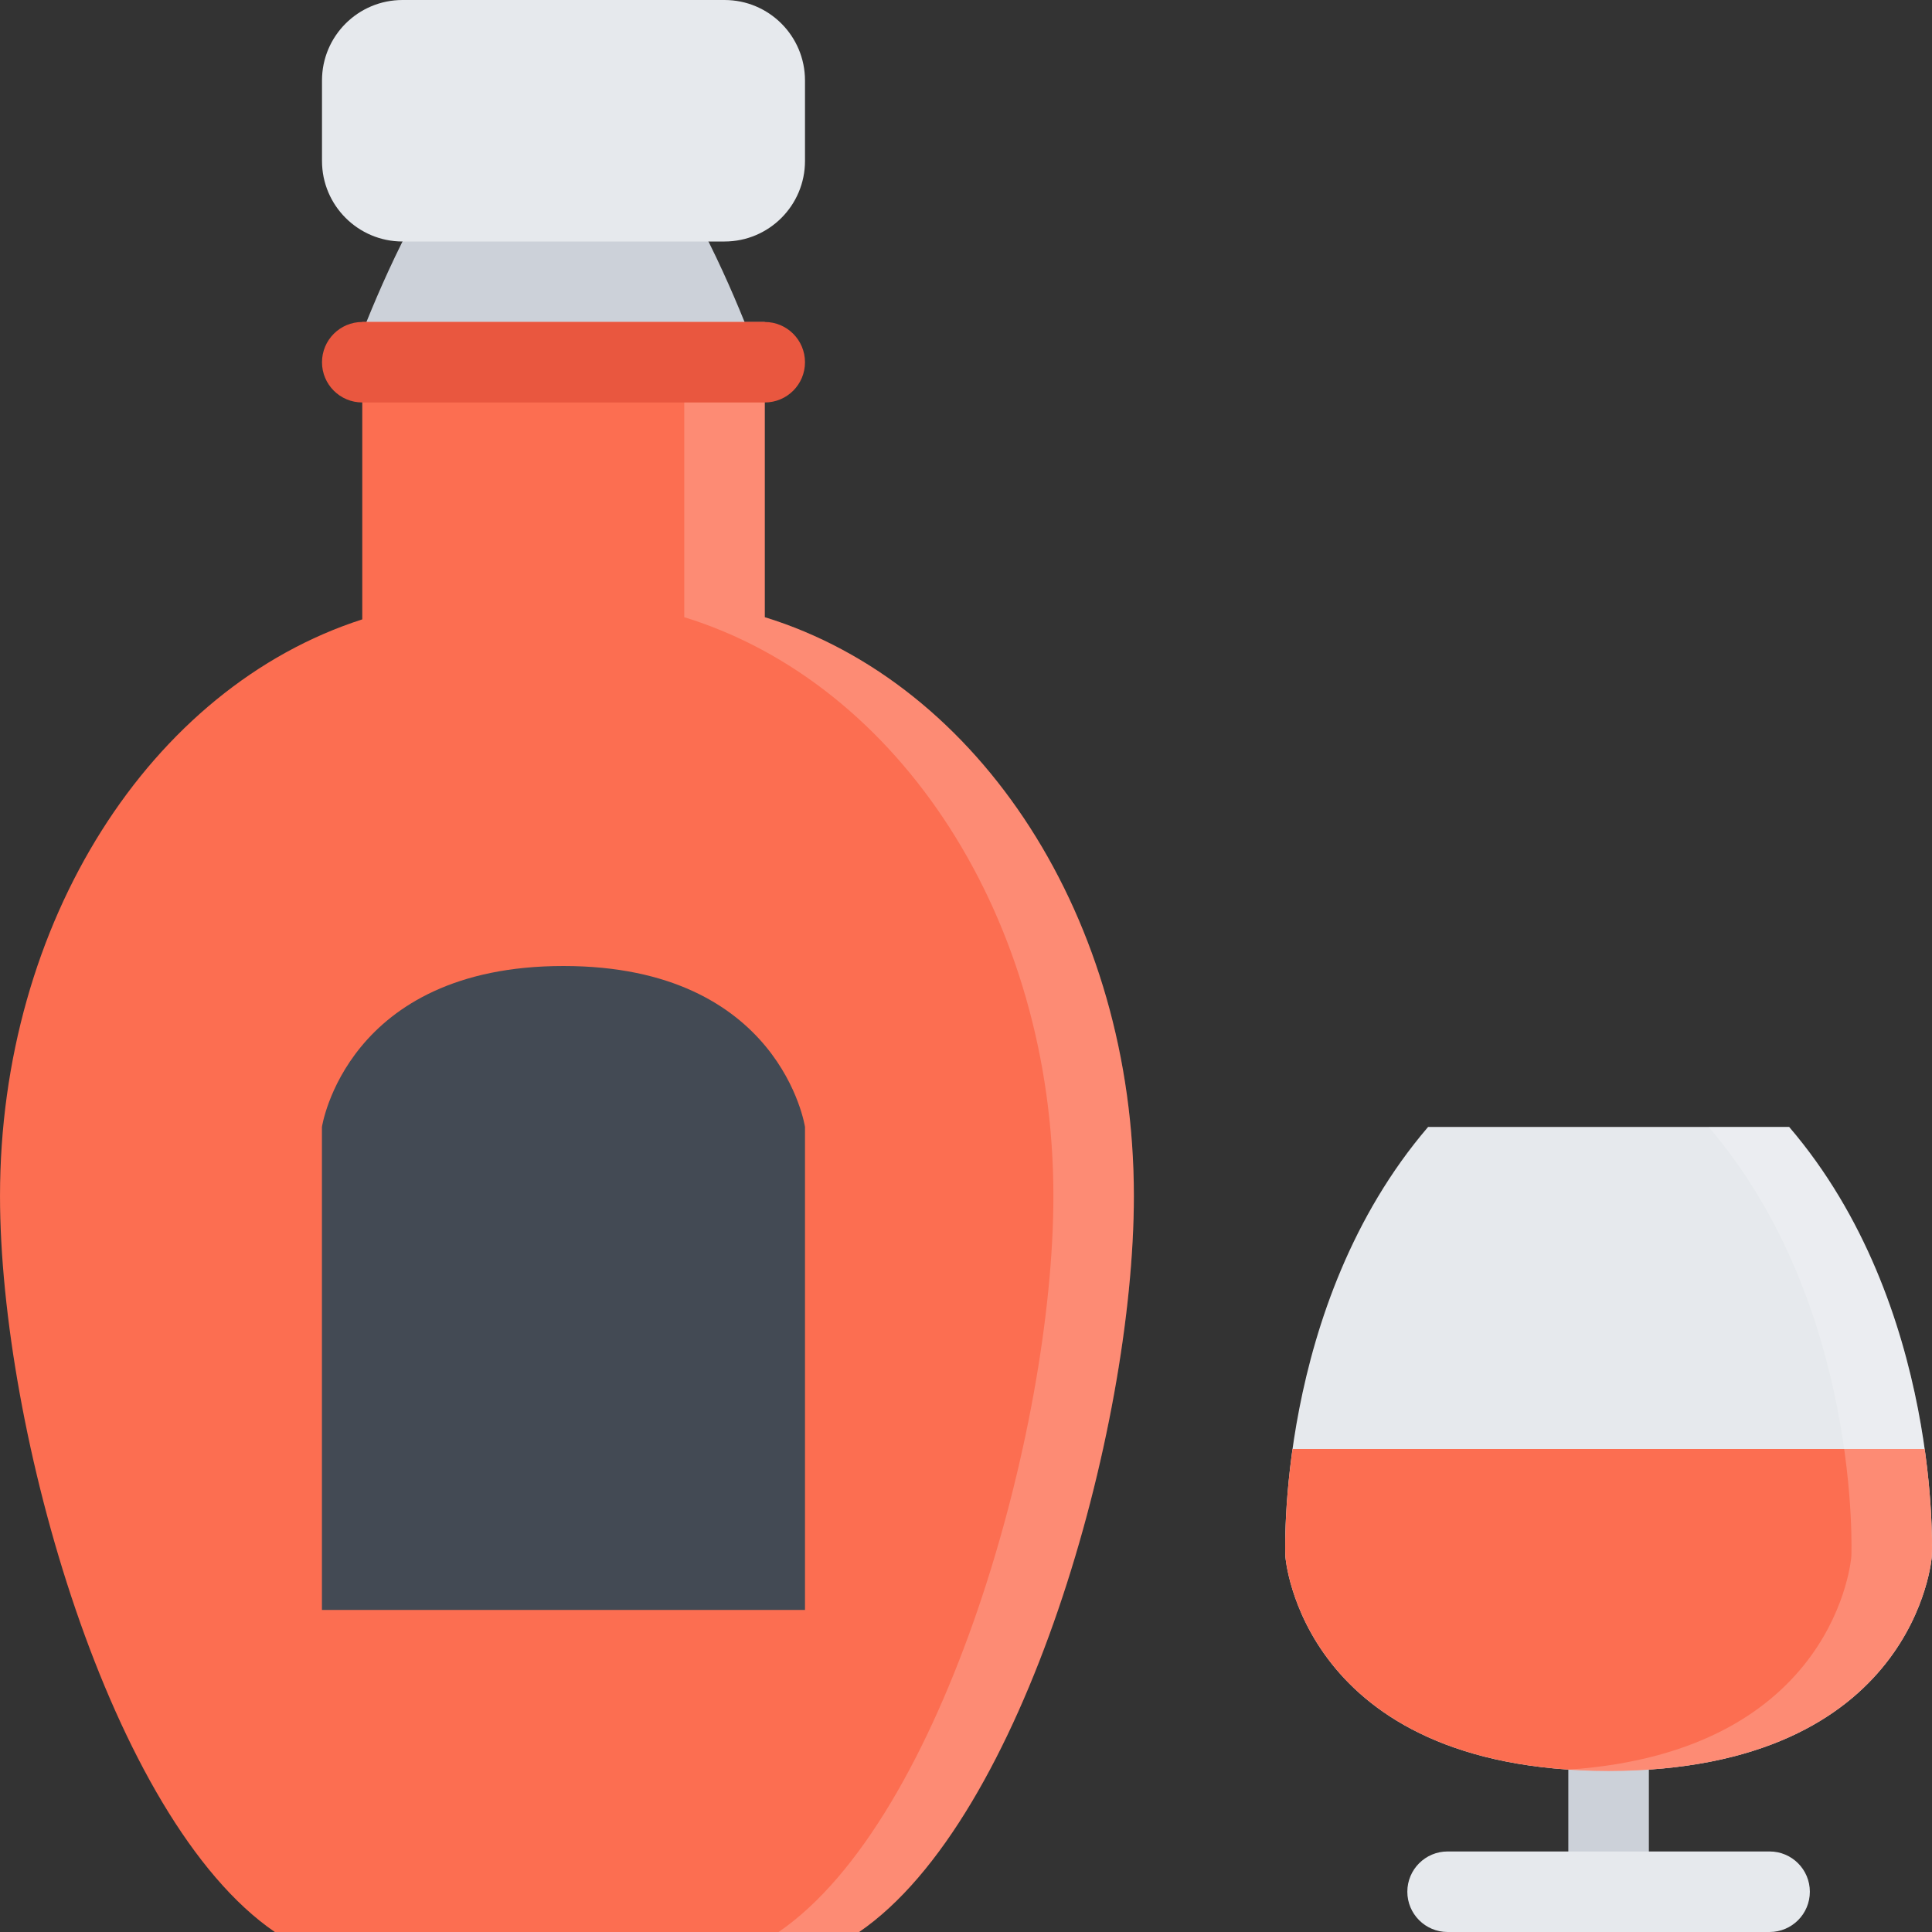
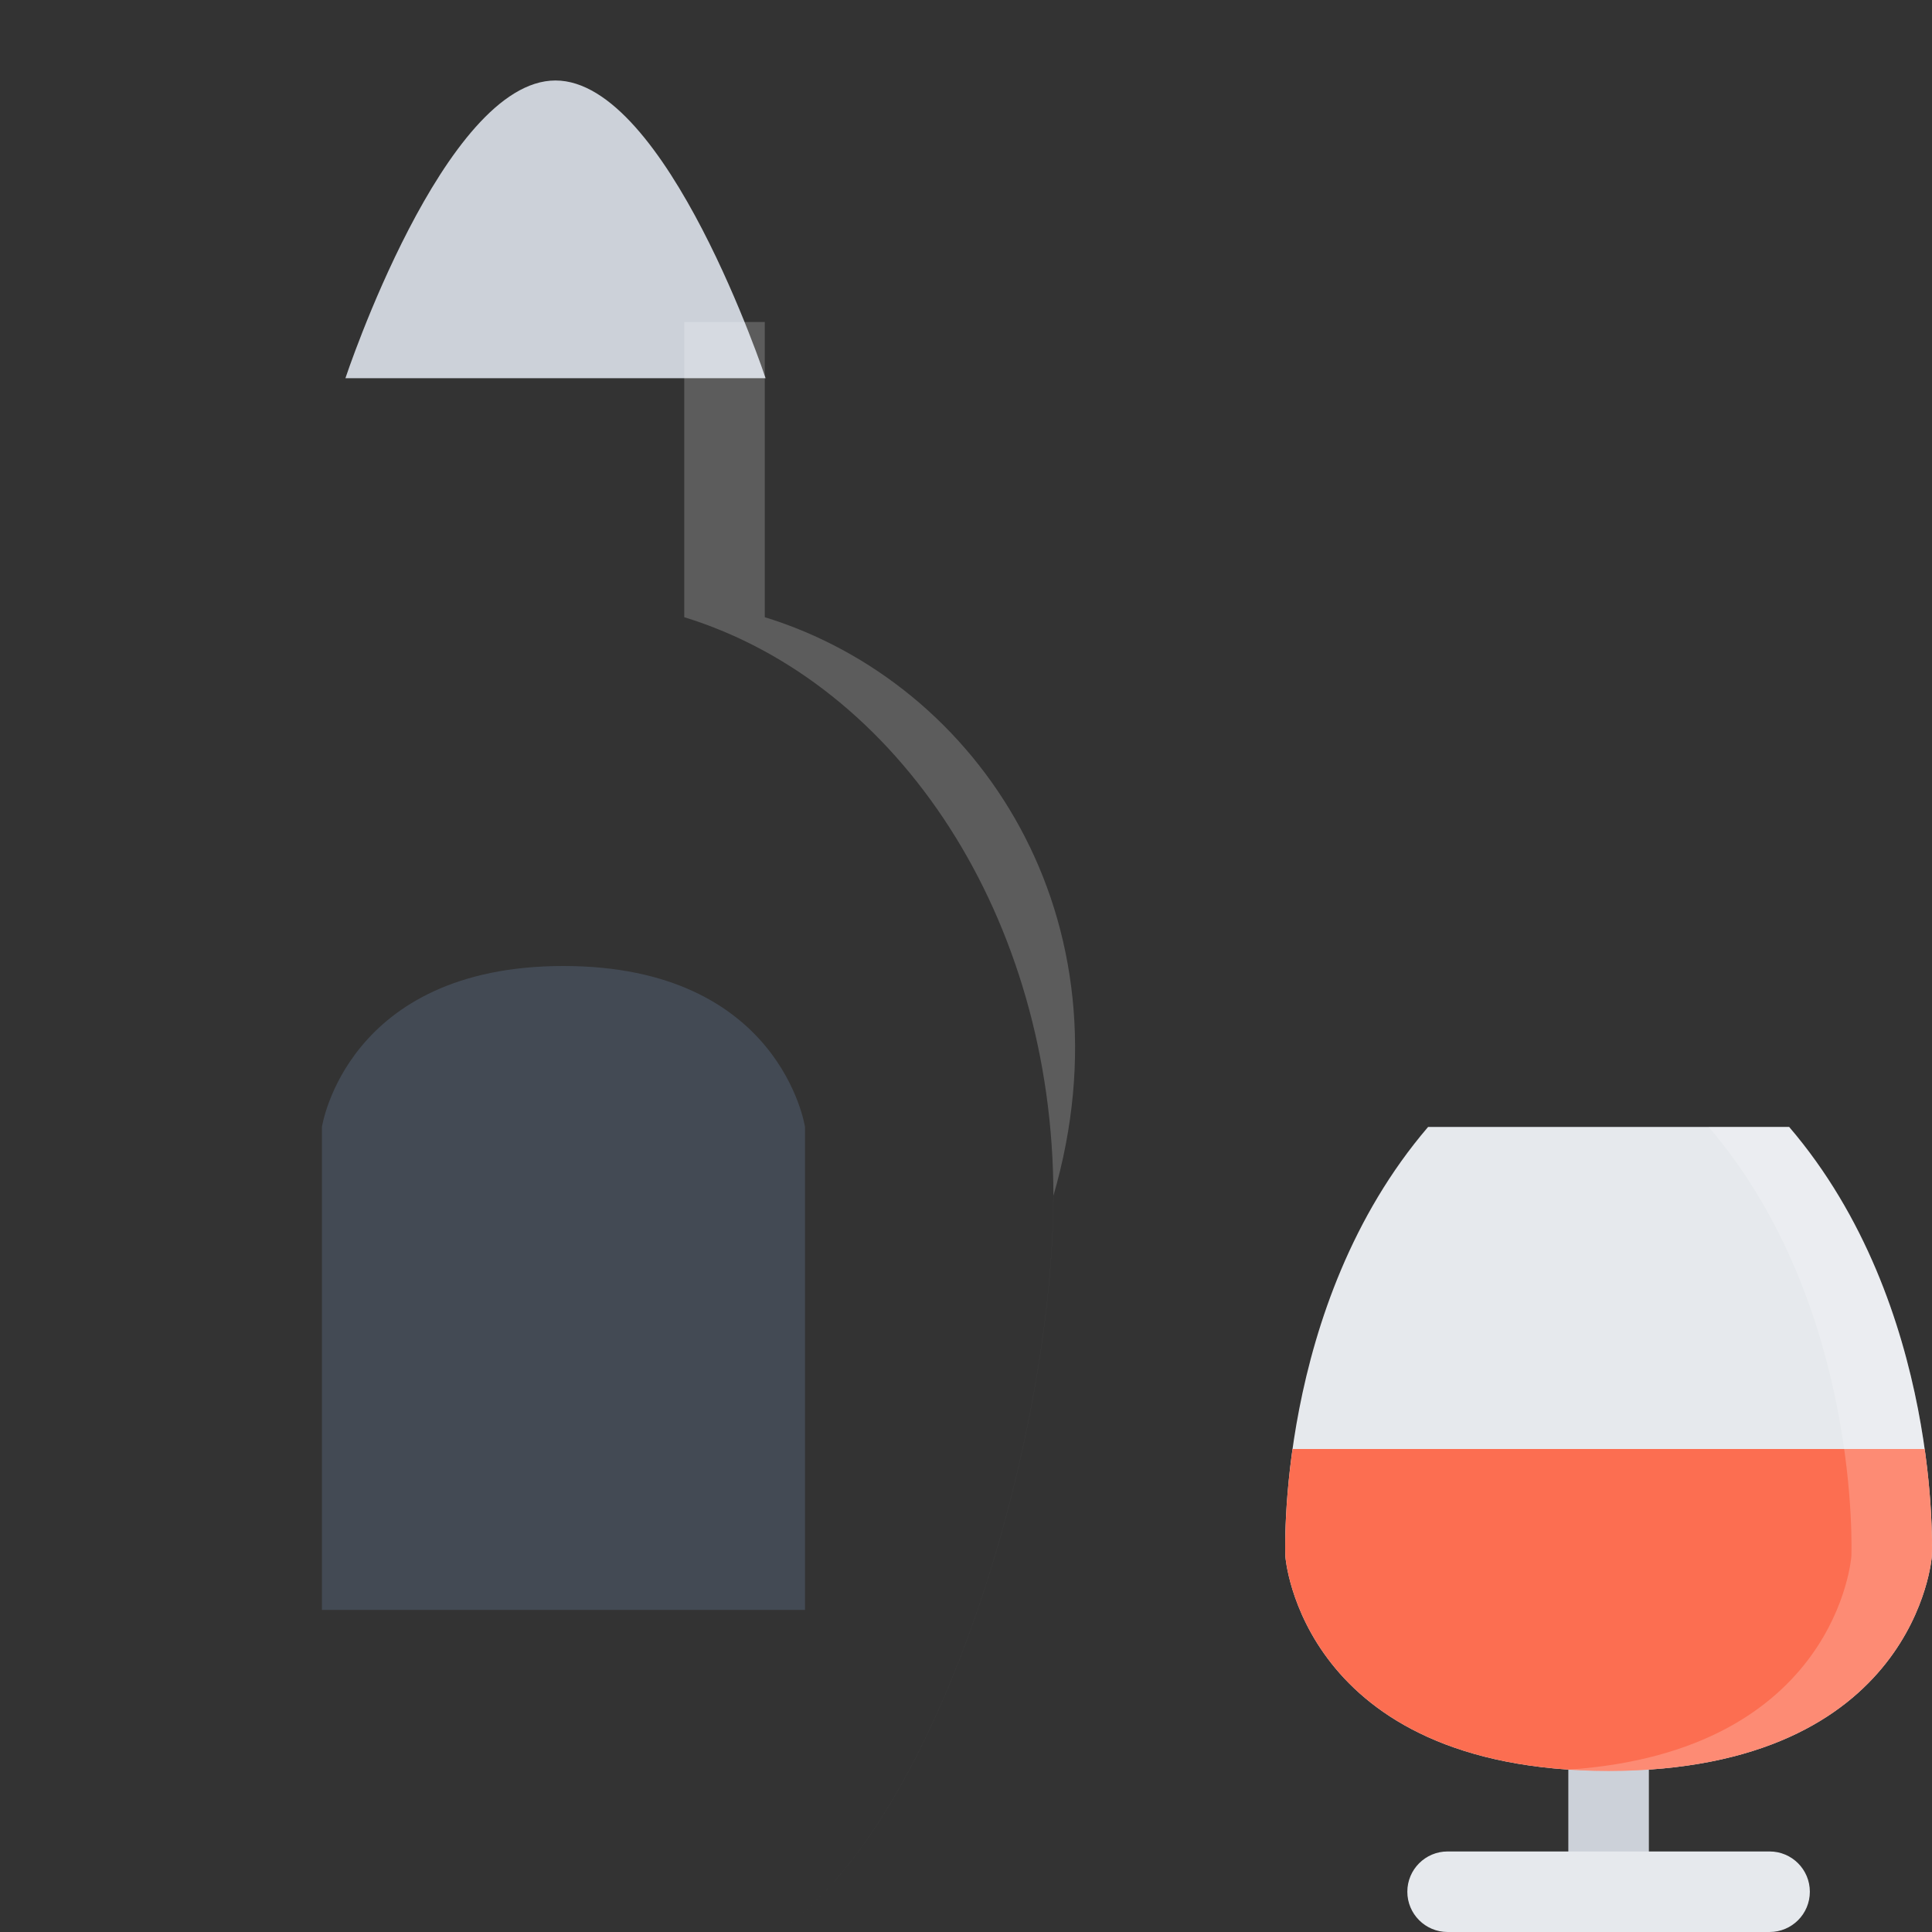
<svg xmlns="http://www.w3.org/2000/svg" version="1.1" id="Layer_1" x="0px" y="0px" viewBox="0 0 511.986 511.986" style="enable-background:new 0 0 511.986 511.986;" xml:space="preserve">
  <rect x="0" y="0" width="511.986" height="511.986" fill="#333333" stroke="none" />
  <path style="fill:#CCD1D9;" d="M147.202,21.328c-29.499,0-55.67,78.904-55.67,78.904h111.356  C202.889,100.232,176.701,21.328,147.202,21.328z" />
-   <path style="fill:#FC6E51;" d="M202.67,163.558V85.326H96.001v78.811C39.83,182.199,0.003,244.416,0.003,316.945  c0,62.076,29.187,165.168,72.826,195.041h154.84c43.624-29.873,72.81-132.965,72.81-195.041  C300.479,243.635,259.794,181.168,202.67,163.558z" />
  <g style="opacity:0.2;">
-     <path style="fill:#FFFFFF;" d="M202.67,163.558V85.326h-21.343v78.232c57.124,17.609,97.826,80.076,97.826,153.387   c0,62.076-29.187,165.168-72.826,195.041h21.343c43.624-29.873,72.81-132.965,72.81-195.041   C300.479,243.635,259.794,181.168,202.67,163.558z" />
+     <path style="fill:#FFFFFF;" d="M202.67,163.558V85.326h-21.343v78.232c57.124,17.609,97.826,80.076,97.826,153.387   c0,62.076-29.187,165.168-72.826,195.041c43.624-29.873,72.81-132.965,72.81-195.041   C300.479,243.635,259.794,181.168,202.67,163.558z" />
  </g>
  <path style="fill:#E6E9ED;" d="M474.132,298.648h-47.843h-47.843c-40.592,47.421-37.827,113.779-37.827,113.779  s4,56.732,85.67,56.889c81.653-0.156,85.653-56.889,85.653-56.889S514.723,346.069,474.132,298.648z" />
  <rect x="415.613" y="457.993" style="fill:#CCD1D9;" width="21.343" height="43.33" />
  <path style="fill:#E6E9ED;" d="M468.944,490.643h-85.326c-5.891,0-10.672,4.781-10.672,10.672s4.781,10.671,10.672,10.671h85.326  c5.906,0,10.672-4.78,10.672-10.671S474.85,490.643,468.944,490.643z" />
  <path style="fill:#FC6E51;" d="M340.619,412.428c0,0,4,56.732,85.67,56.889c81.653-0.156,85.653-56.889,85.653-56.889  s0.484-11.547-1.891-28.438H342.525C340.15,400.881,340.619,412.428,340.619,412.428z" />
-   <path style="fill:#E6E9ED;" d="M213.326,42.655c0,11.781-9.546,21.344-21.327,21.344h-85.326c-11.781,0-21.343-9.562-21.343-21.344  V21.328C85.33,9.547,94.892,0,106.673,0h85.326c11.781,0,21.327,9.547,21.327,21.328V42.655z" />
  <path style="fill:#434A54;" d="M213.326,298.648c0,0-6.406-42.655-63.998-42.655c-57.577,0-64.014,42.655-64.014,42.655v127.997  h128.012L213.326,298.648L213.326,298.648z" />
-   <path style="fill:#E9573F;" d="M202.67,85.326H96.001c-5.891,0-10.672,4.781-10.672,10.672c0,5.891,4.781,10.656,10.672,10.656  H202.67c5.891,0,10.656-4.766,10.656-10.656S208.56,85.326,202.67,85.326z" />
  <g style="opacity:0.2;">
    <path style="fill:#FFFFFF;" d="M474.132,298.648h-21.328c40.577,47.421,37.812,113.779,37.812,113.779s-3.656,51.686-74.998,56.529   c3.406,0.219,6.953,0.344,10.672,0.359c81.653-0.156,85.653-56.889,85.653-56.889S514.723,346.069,474.132,298.648z" />
  </g>
  <g>
</g>
  <g>
</g>
  <g>
</g>
  <g>
</g>
  <g>
</g>
  <g>
</g>
  <g>
</g>
  <g>
</g>
  <g>
</g>
  <g>
</g>
  <g>
</g>
  <g>
</g>
  <g>
</g>
  <g>
</g>
  <g>
</g>
</svg>